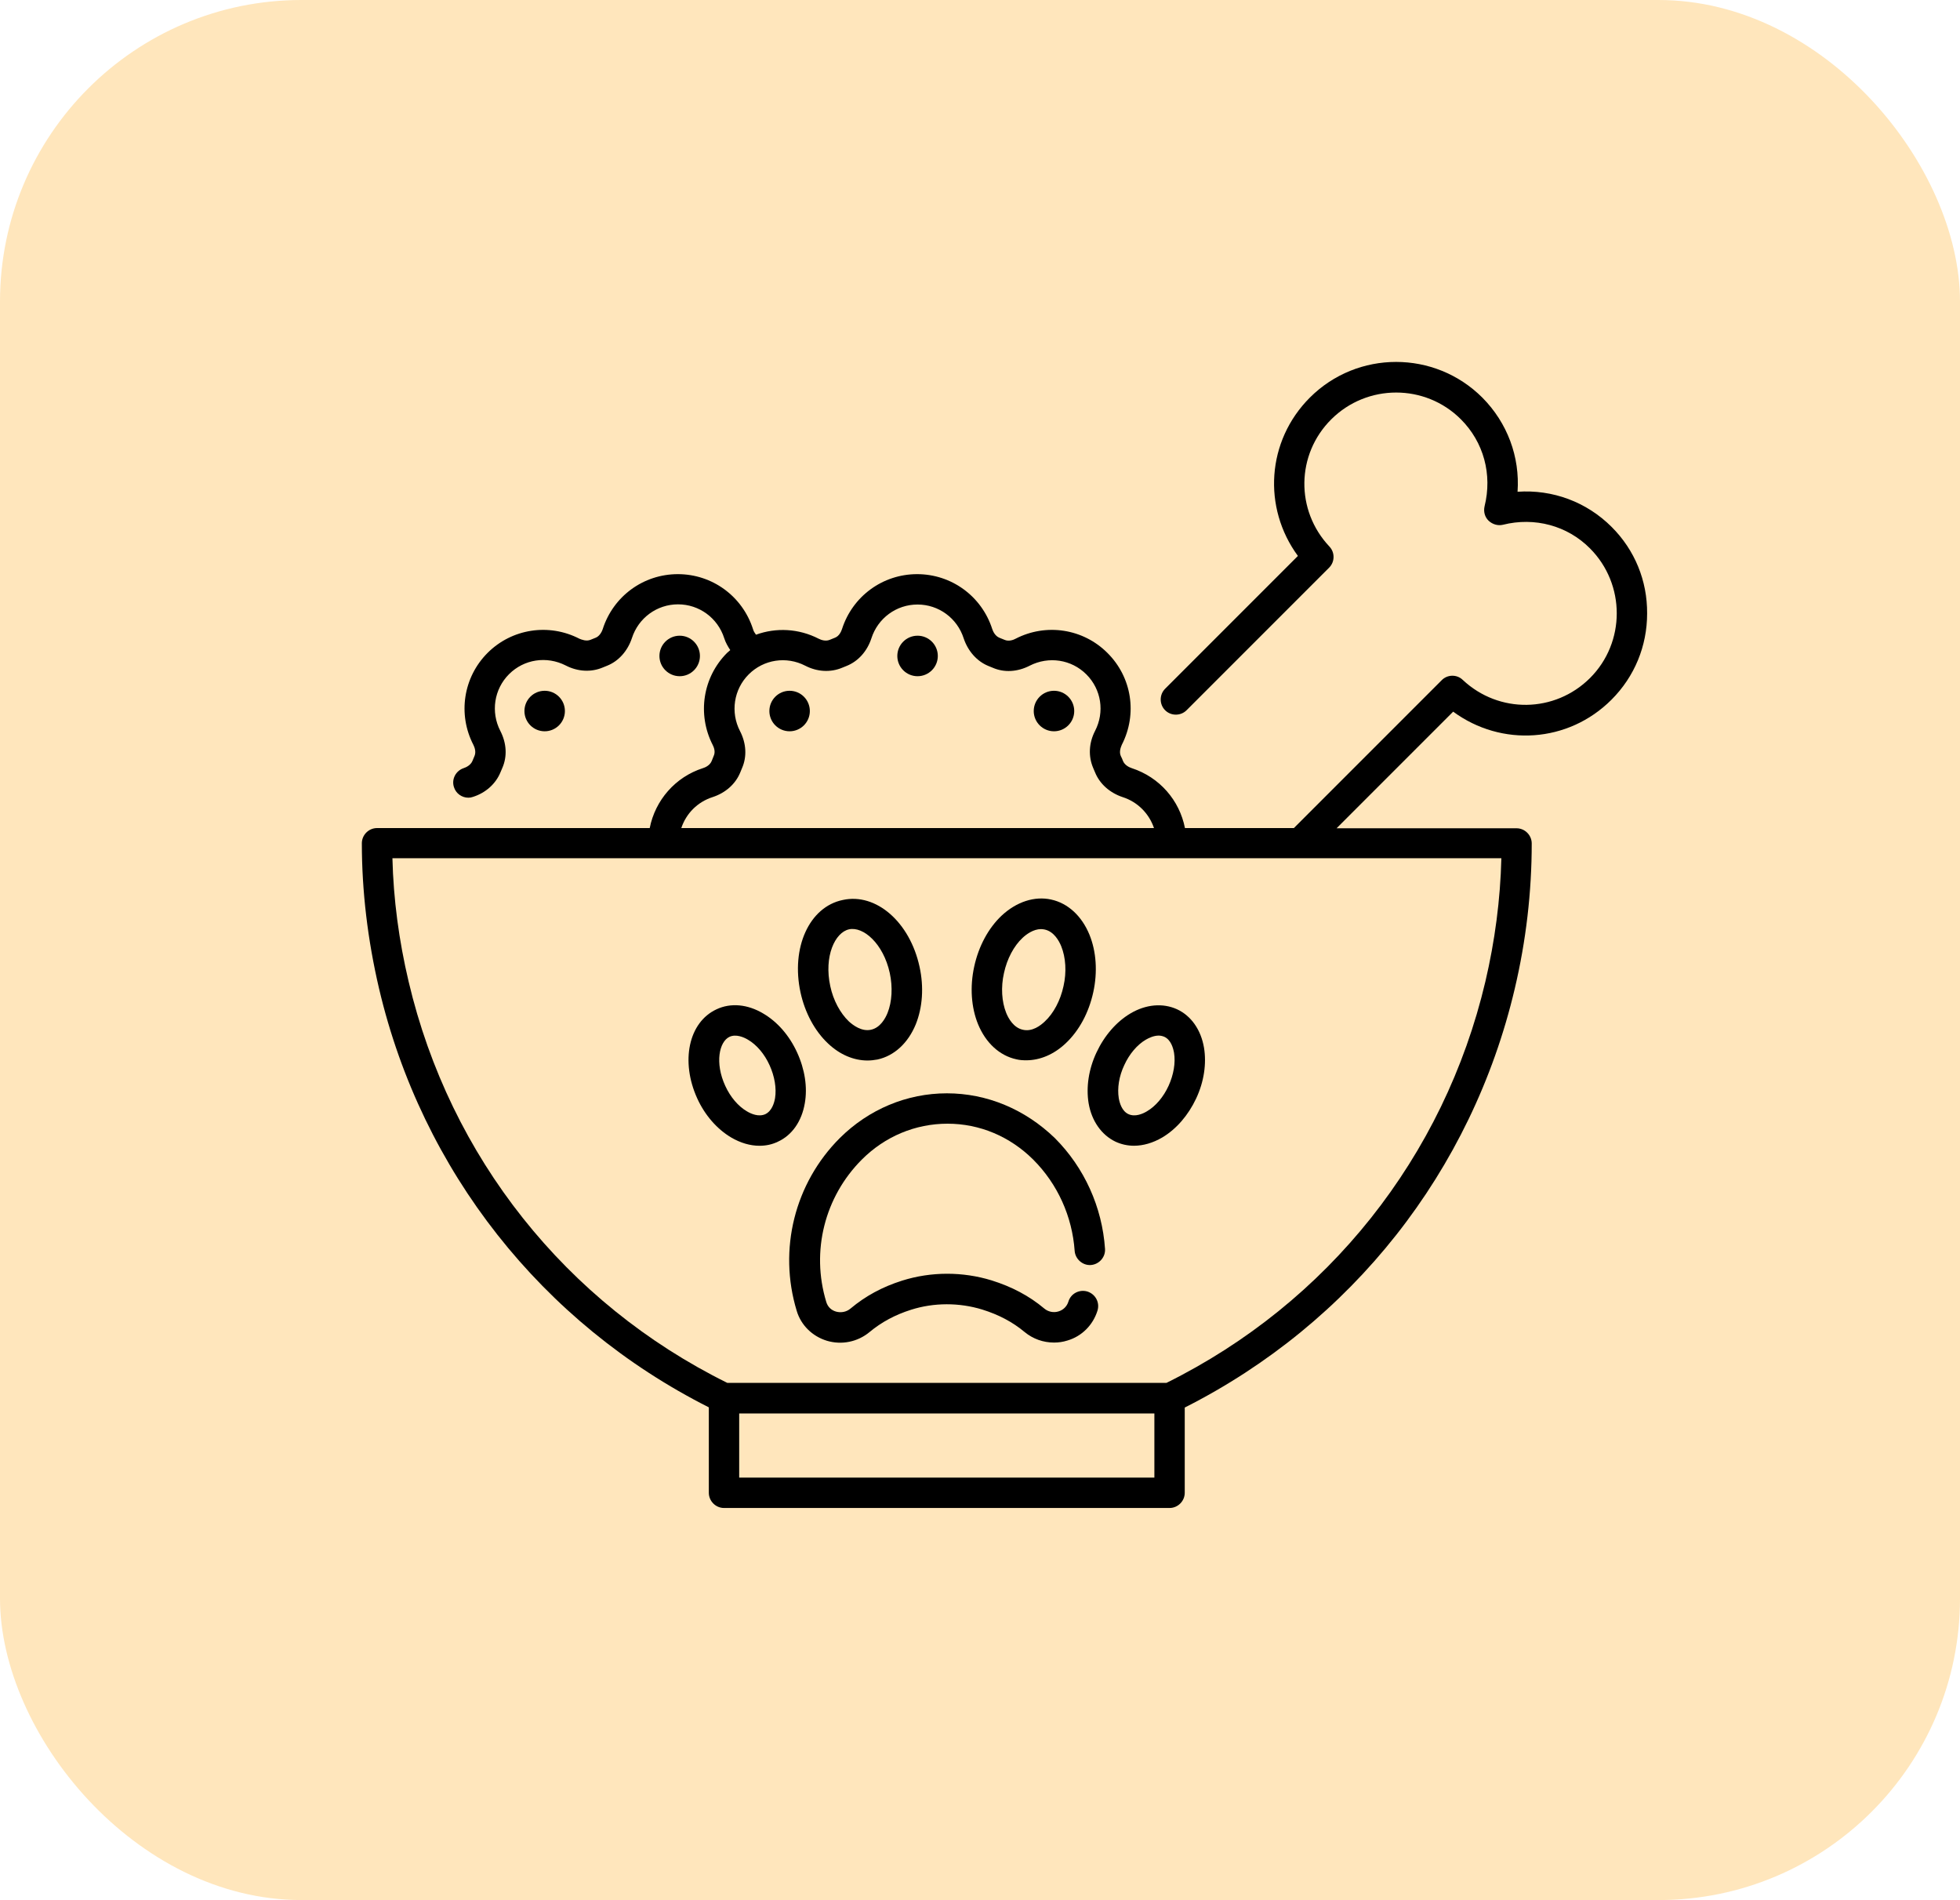
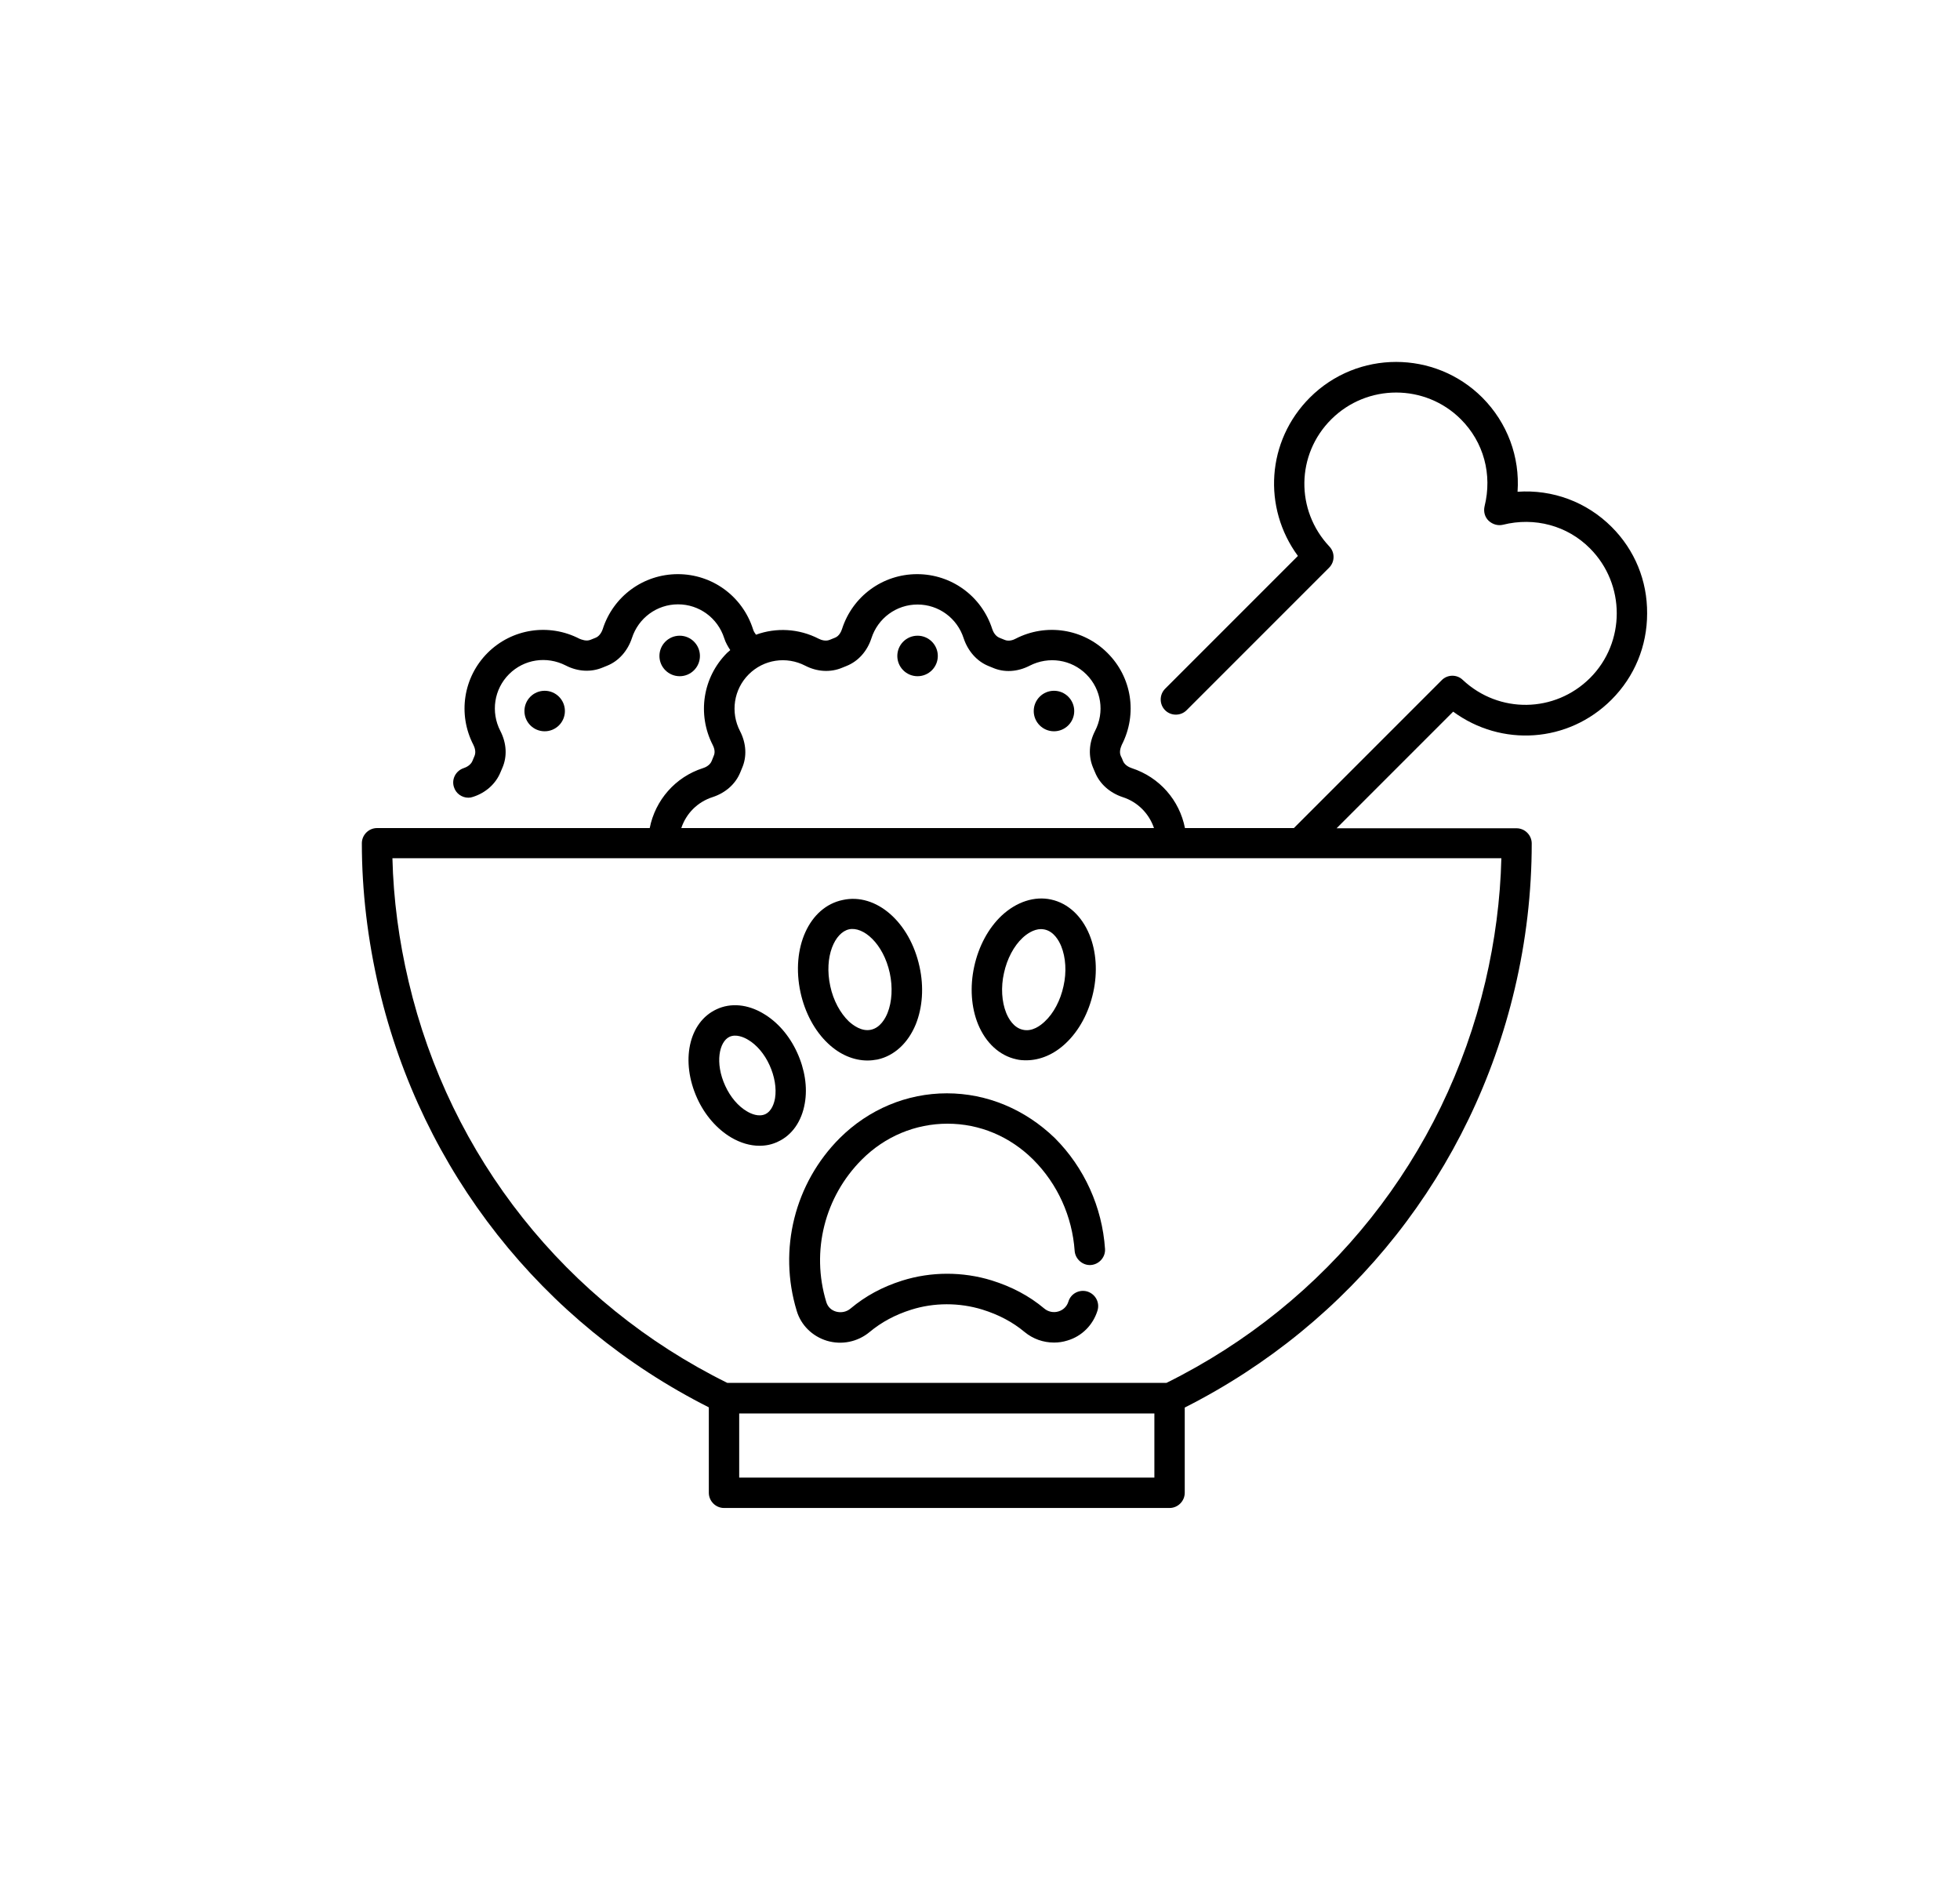
<svg xmlns="http://www.w3.org/2000/svg" width="65" height="63" viewBox="0 0 65 63" fill="none">
-   <rect width="65" height="63" rx="10" fill="#FFE6BC" />
  <path d="M31.402 36.251C30.073 36.251 28.811 36.781 27.851 37.734C26.354 39.231 25.803 41.427 26.421 43.461C26.562 43.938 26.938 44.307 27.421 44.455C27.912 44.602 28.442 44.495 28.838 44.166C29.234 43.837 29.684 43.595 30.214 43.427C30.973 43.186 31.812 43.186 32.577 43.421C33.114 43.589 33.578 43.83 33.98 44.166C34.256 44.394 34.598 44.515 34.954 44.515C35.102 44.515 35.249 44.495 35.397 44.448C35.88 44.307 36.25 43.931 36.397 43.454C36.478 43.186 36.33 42.91 36.062 42.823C35.793 42.743 35.511 42.89 35.431 43.159C35.384 43.313 35.263 43.434 35.108 43.481C34.941 43.535 34.759 43.495 34.632 43.387C34.128 42.964 33.551 42.662 32.886 42.454C31.926 42.159 30.879 42.159 29.919 42.461C29.261 42.669 28.704 42.971 28.207 43.387C28.073 43.501 27.891 43.535 27.724 43.488C27.562 43.441 27.448 43.327 27.401 43.166C26.891 41.487 27.348 39.681 28.583 38.446C29.348 37.681 30.355 37.258 31.423 37.258C32.49 37.258 33.49 37.681 34.262 38.446C35.075 39.258 35.558 40.333 35.639 41.474C35.659 41.749 35.907 41.964 36.176 41.944C36.451 41.924 36.666 41.682 36.646 41.407C36.552 40.024 35.961 38.715 34.981 37.734C33.994 36.781 32.732 36.251 31.402 36.251Z" fill="black" />
  <path d="M33.705 35.123C33.812 35.15 33.926 35.156 34.034 35.156C34.49 35.156 34.953 34.962 35.343 34.592C35.786 34.176 36.108 33.579 36.256 32.901C36.404 32.229 36.357 31.544 36.128 30.987C35.873 30.37 35.417 29.947 34.859 29.826C34.309 29.705 33.712 29.9 33.221 30.356C32.778 30.773 32.456 31.37 32.308 32.048C32.161 32.719 32.208 33.404 32.436 33.961C32.691 34.579 33.148 35.002 33.705 35.123ZM33.295 32.263C33.396 31.793 33.624 31.363 33.913 31.095C34.034 30.981 34.269 30.806 34.524 30.806C34.564 30.806 34.604 30.813 34.645 30.82C34.953 30.887 35.121 31.195 35.195 31.377C35.343 31.746 35.377 32.229 35.269 32.699C35.168 33.169 34.94 33.599 34.651 33.867C34.51 34.002 34.235 34.217 33.92 34.143C33.611 34.075 33.443 33.767 33.369 33.585C33.221 33.216 33.188 32.733 33.295 32.263Z" fill="black" />
-   <path d="M39.036 33.465C38.566 33.25 38.002 33.297 37.485 33.605C37.022 33.881 36.626 34.337 36.364 34.895C36.102 35.452 36.015 36.049 36.102 36.58C36.203 37.17 36.532 37.634 36.995 37.855C37.183 37.942 37.391 37.989 37.606 37.989C37.915 37.989 38.237 37.895 38.546 37.714C39.009 37.439 39.405 36.982 39.667 36.425C39.929 35.868 40.016 35.27 39.929 34.74C39.828 34.142 39.499 33.679 39.036 33.465ZM38.754 36.002C38.586 36.371 38.324 36.68 38.035 36.848C37.901 36.929 37.646 37.043 37.425 36.942C37.203 36.841 37.129 36.566 37.102 36.412C37.049 36.083 37.109 35.687 37.284 35.317C37.452 34.948 37.713 34.639 38.002 34.471C38.096 34.418 38.257 34.337 38.425 34.337C38.485 34.337 38.553 34.351 38.613 34.377C38.834 34.478 38.908 34.754 38.935 34.908C38.989 35.237 38.922 35.633 38.754 36.002Z" fill="black" />
  <path d="M26.548 32.908C26.695 33.579 27.018 34.183 27.461 34.599C27.85 34.969 28.313 35.163 28.77 35.163C28.877 35.163 28.991 35.15 29.099 35.13C29.656 35.009 30.113 34.586 30.368 33.968C30.596 33.404 30.643 32.726 30.495 32.055C30.173 30.571 29.052 29.598 27.951 29.84C26.836 30.068 26.226 31.424 26.548 32.908ZM28.159 30.813C28.629 30.712 29.294 31.283 29.508 32.263C29.609 32.733 29.582 33.216 29.434 33.586C29.361 33.767 29.193 34.076 28.884 34.143C28.575 34.21 28.293 33.995 28.152 33.868C27.864 33.592 27.635 33.169 27.535 32.7C27.32 31.713 27.689 30.914 28.159 30.813Z" fill="black" />
  <path d="M26.434 34.895C26.179 34.337 25.783 33.881 25.313 33.606C24.797 33.297 24.233 33.243 23.763 33.465C22.836 33.894 22.561 35.19 23.125 36.425C23.38 36.983 23.783 37.439 24.246 37.714C24.555 37.896 24.877 37.99 25.186 37.99C25.401 37.99 25.602 37.949 25.797 37.855C26.267 37.641 26.589 37.177 26.69 36.58C26.784 36.049 26.69 35.452 26.434 34.895ZM25.703 36.412C25.676 36.566 25.602 36.835 25.381 36.942C25.159 37.043 24.904 36.929 24.77 36.848C24.481 36.68 24.219 36.372 24.051 36.002C23.702 35.244 23.85 34.539 24.192 34.378C24.407 34.277 24.669 34.391 24.803 34.472C25.092 34.639 25.354 34.948 25.521 35.318C25.689 35.687 25.756 36.083 25.703 36.412Z" fill="black" />
-   <path d="M26.186 24.247C26.557 24.247 26.857 23.946 26.857 23.576C26.857 23.205 26.557 22.904 26.186 22.904C25.815 22.904 25.515 23.205 25.515 23.576C25.515 23.946 25.815 24.247 26.186 24.247Z" fill="black" />
  <path d="M18.063 24.247C18.434 24.247 18.734 23.946 18.734 23.576C18.734 23.205 18.434 22.904 18.063 22.904C17.692 22.904 17.392 23.205 17.392 23.576C17.392 23.946 17.692 24.247 18.063 24.247Z" fill="black" />
  <path d="M34.954 24.247C35.324 24.247 35.625 23.946 35.625 23.576C35.625 23.205 35.324 22.904 34.954 22.904C34.583 22.904 34.282 23.205 34.282 23.576C34.282 23.946 34.583 24.247 34.954 24.247Z" fill="black" />
  <path d="M30.429 22.421C30.8 22.421 31.101 22.12 31.101 21.75C31.101 21.379 30.8 21.078 30.429 21.078C30.058 21.078 29.758 21.379 29.758 21.75C29.758 22.12 30.058 22.421 30.429 22.421Z" fill="black" />
  <path d="M22.541 22.421C22.911 22.421 23.212 22.12 23.212 21.75C23.212 21.379 22.911 21.078 22.541 21.078C22.17 21.078 21.869 21.379 21.869 21.75C21.869 22.12 22.17 22.421 22.541 22.421Z" fill="black" />
  <path d="M53.449 17.473C52.617 16.641 51.489 16.224 50.327 16.305C50.408 15.15 49.992 14.022 49.159 13.183C47.581 11.606 45.017 11.606 43.439 13.183C42.003 14.62 41.868 16.835 43.043 18.433L38.639 22.837C38.444 23.032 38.444 23.354 38.639 23.549C38.834 23.744 39.156 23.744 39.351 23.549L44.077 18.823C44.272 18.628 44.272 18.319 44.09 18.124C42.956 16.923 42.983 15.063 44.151 13.902C45.339 12.72 47.266 12.72 48.447 13.902C49.206 14.66 49.495 15.734 49.233 16.788C49.193 16.963 49.24 17.144 49.367 17.265C49.495 17.386 49.676 17.44 49.844 17.399C50.891 17.137 51.979 17.426 52.731 18.185C53.912 19.373 53.912 21.3 52.731 22.481C51.563 23.643 49.71 23.67 48.508 22.542C48.313 22.354 47.998 22.361 47.81 22.555L42.909 27.456H39.297C39.116 26.536 38.458 25.771 37.531 25.469C37.451 25.442 37.303 25.375 37.243 25.234C37.223 25.174 37.196 25.12 37.169 25.066C37.108 24.925 37.169 24.777 37.202 24.697C37.726 23.676 37.538 22.455 36.726 21.649C35.92 20.843 34.692 20.655 33.678 21.179C33.617 21.213 33.456 21.28 33.309 21.213L33.141 21.145C33 21.085 32.933 20.937 32.906 20.857C32.557 19.769 31.556 19.037 30.415 19.037C29.274 19.037 28.273 19.769 27.924 20.857C27.898 20.937 27.83 21.092 27.689 21.145L27.522 21.213C27.381 21.273 27.233 21.219 27.152 21.179C26.488 20.837 25.736 20.803 25.071 21.045C25.031 20.991 24.991 20.931 24.971 20.857C24.621 19.769 23.621 19.037 22.48 19.037C21.338 19.037 20.338 19.769 19.989 20.857C19.942 20.998 19.855 21.105 19.754 21.145L19.586 21.213C19.445 21.273 19.284 21.206 19.217 21.179C18.203 20.655 16.975 20.843 16.169 21.649C15.364 22.455 15.175 23.683 15.699 24.697C15.739 24.777 15.793 24.925 15.739 25.059C15.713 25.12 15.692 25.174 15.666 25.234C15.605 25.375 15.457 25.442 15.377 25.469C15.115 25.556 14.967 25.838 15.055 26.1C15.122 26.315 15.323 26.449 15.531 26.449C15.585 26.449 15.632 26.442 15.686 26.422C16.109 26.288 16.444 25.986 16.599 25.603L16.659 25.462C16.827 25.079 16.8 24.637 16.592 24.234C16.27 23.609 16.384 22.851 16.881 22.354C17.378 21.857 18.129 21.743 18.761 22.065C19.163 22.273 19.606 22.294 19.989 22.132L20.137 22.072C20.519 21.918 20.815 21.582 20.956 21.159C21.171 20.488 21.788 20.038 22.486 20.038C23.185 20.038 23.802 20.488 24.017 21.159C24.064 21.307 24.138 21.434 24.218 21.555C24.185 21.588 24.145 21.615 24.111 21.649C23.305 22.455 23.117 23.683 23.634 24.697C23.675 24.777 23.735 24.925 23.668 25.066L23.601 25.234C23.541 25.382 23.379 25.449 23.312 25.469C22.392 25.764 21.728 26.536 21.547 27.456H12.504C12.228 27.456 12 27.684 12 27.96C12 29.551 12.195 31.175 12.571 32.78C13.994 38.829 17.975 43.871 23.507 46.663V49.496C23.507 49.772 23.735 50 24.01 50H38.787C39.062 50 39.29 49.772 39.29 49.496V46.67C44.829 43.871 48.81 38.829 50.233 32.787C50.609 31.195 50.797 29.578 50.797 27.966C50.797 27.691 50.569 27.463 50.294 27.463H44.325L48.192 23.596C49.79 24.771 52.006 24.637 53.442 23.2C54.208 22.434 54.624 21.421 54.624 20.34C54.631 19.252 54.214 18.238 53.449 17.473ZM23.634 26.429C24.064 26.288 24.393 25.993 24.547 25.617L24.608 25.469C24.776 25.086 24.749 24.643 24.541 24.24C24.218 23.616 24.333 22.857 24.829 22.361C25.326 21.864 26.078 21.75 26.703 22.072C27.105 22.28 27.548 22.3 27.931 22.139L28.079 22.079C28.462 21.924 28.757 21.595 28.898 21.166C29.113 20.494 29.73 20.044 30.428 20.044C31.127 20.044 31.744 20.494 31.959 21.166C32.1 21.588 32.396 21.924 32.772 22.079L32.919 22.139C33.302 22.307 33.745 22.28 34.148 22.072C34.779 21.75 35.531 21.864 36.028 22.361C36.524 22.857 36.639 23.609 36.316 24.234C36.108 24.637 36.088 25.079 36.256 25.469L36.316 25.61C36.471 25.993 36.806 26.288 37.229 26.429C37.733 26.59 38.109 26.98 38.27 27.456H22.594C22.755 26.973 23.131 26.59 23.634 26.429ZM38.29 48.993H24.514V46.865H38.283V48.993H38.29ZM49.26 32.545C47.89 38.359 44.037 43.199 38.686 45.851H24.118C18.767 43.206 14.92 38.365 13.551 32.545C13.229 31.182 13.047 29.813 13.014 28.456H49.79C49.757 29.826 49.575 31.202 49.26 32.545Z" fill="black" />
</svg>